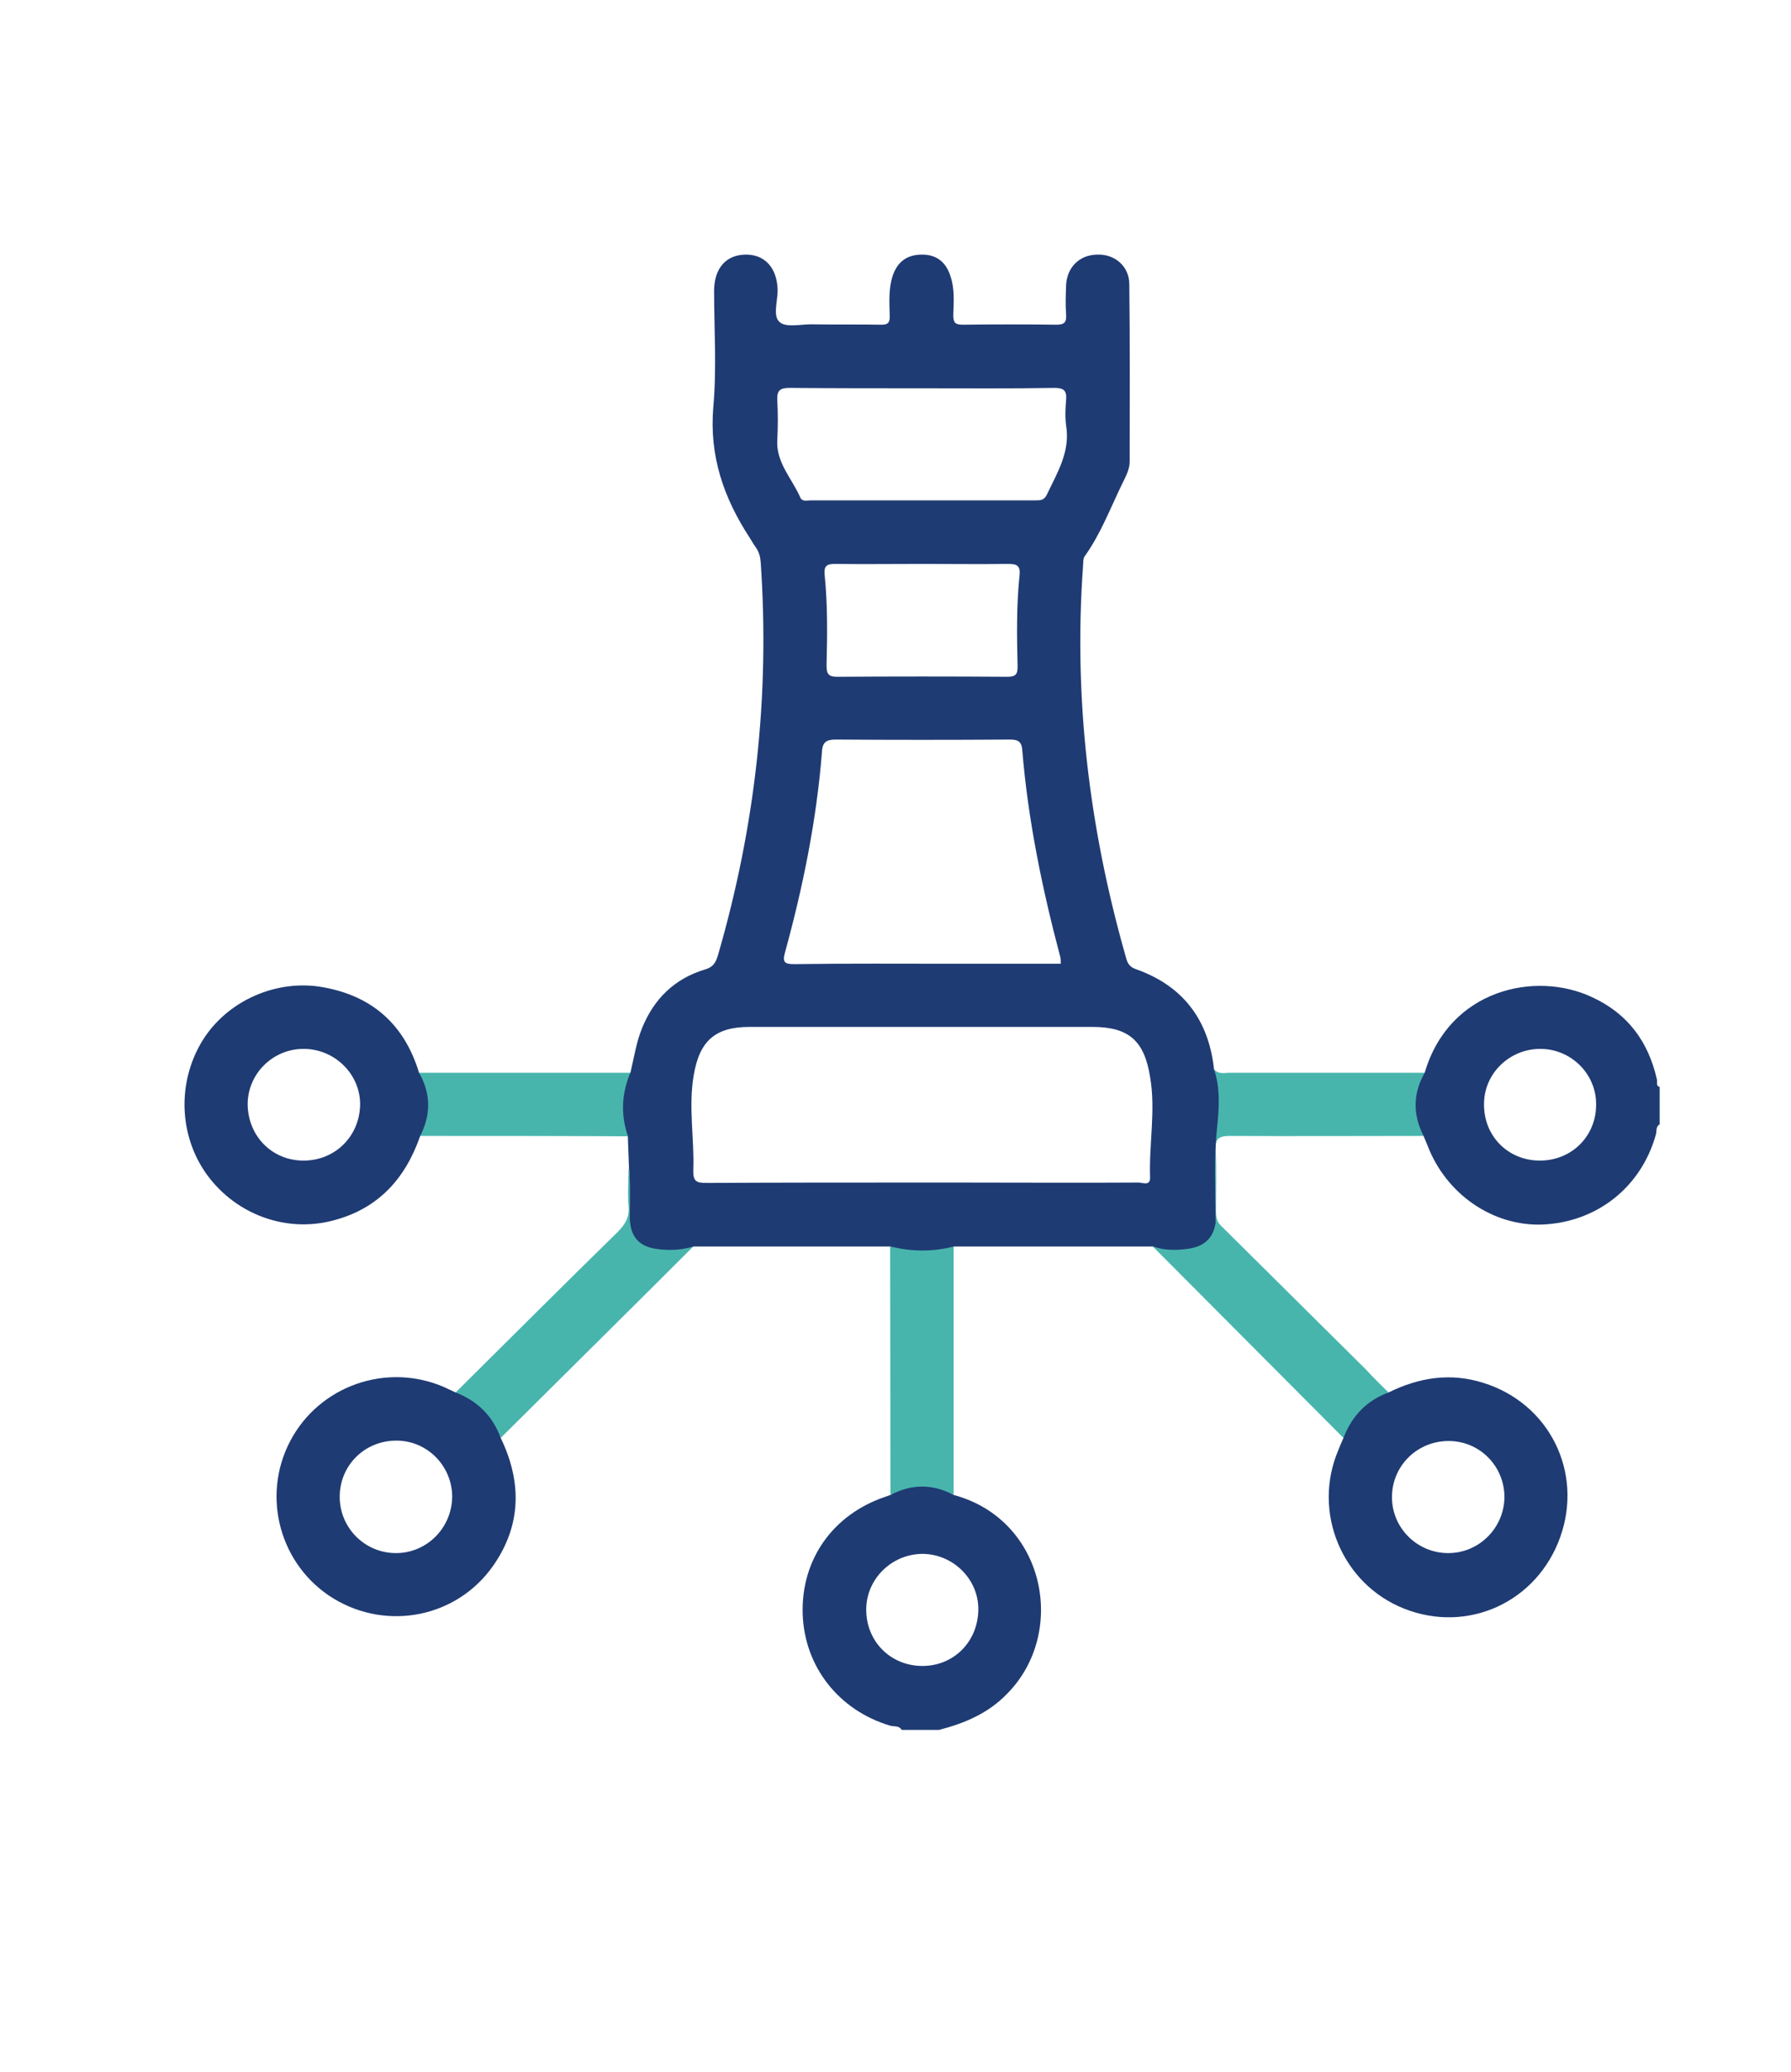
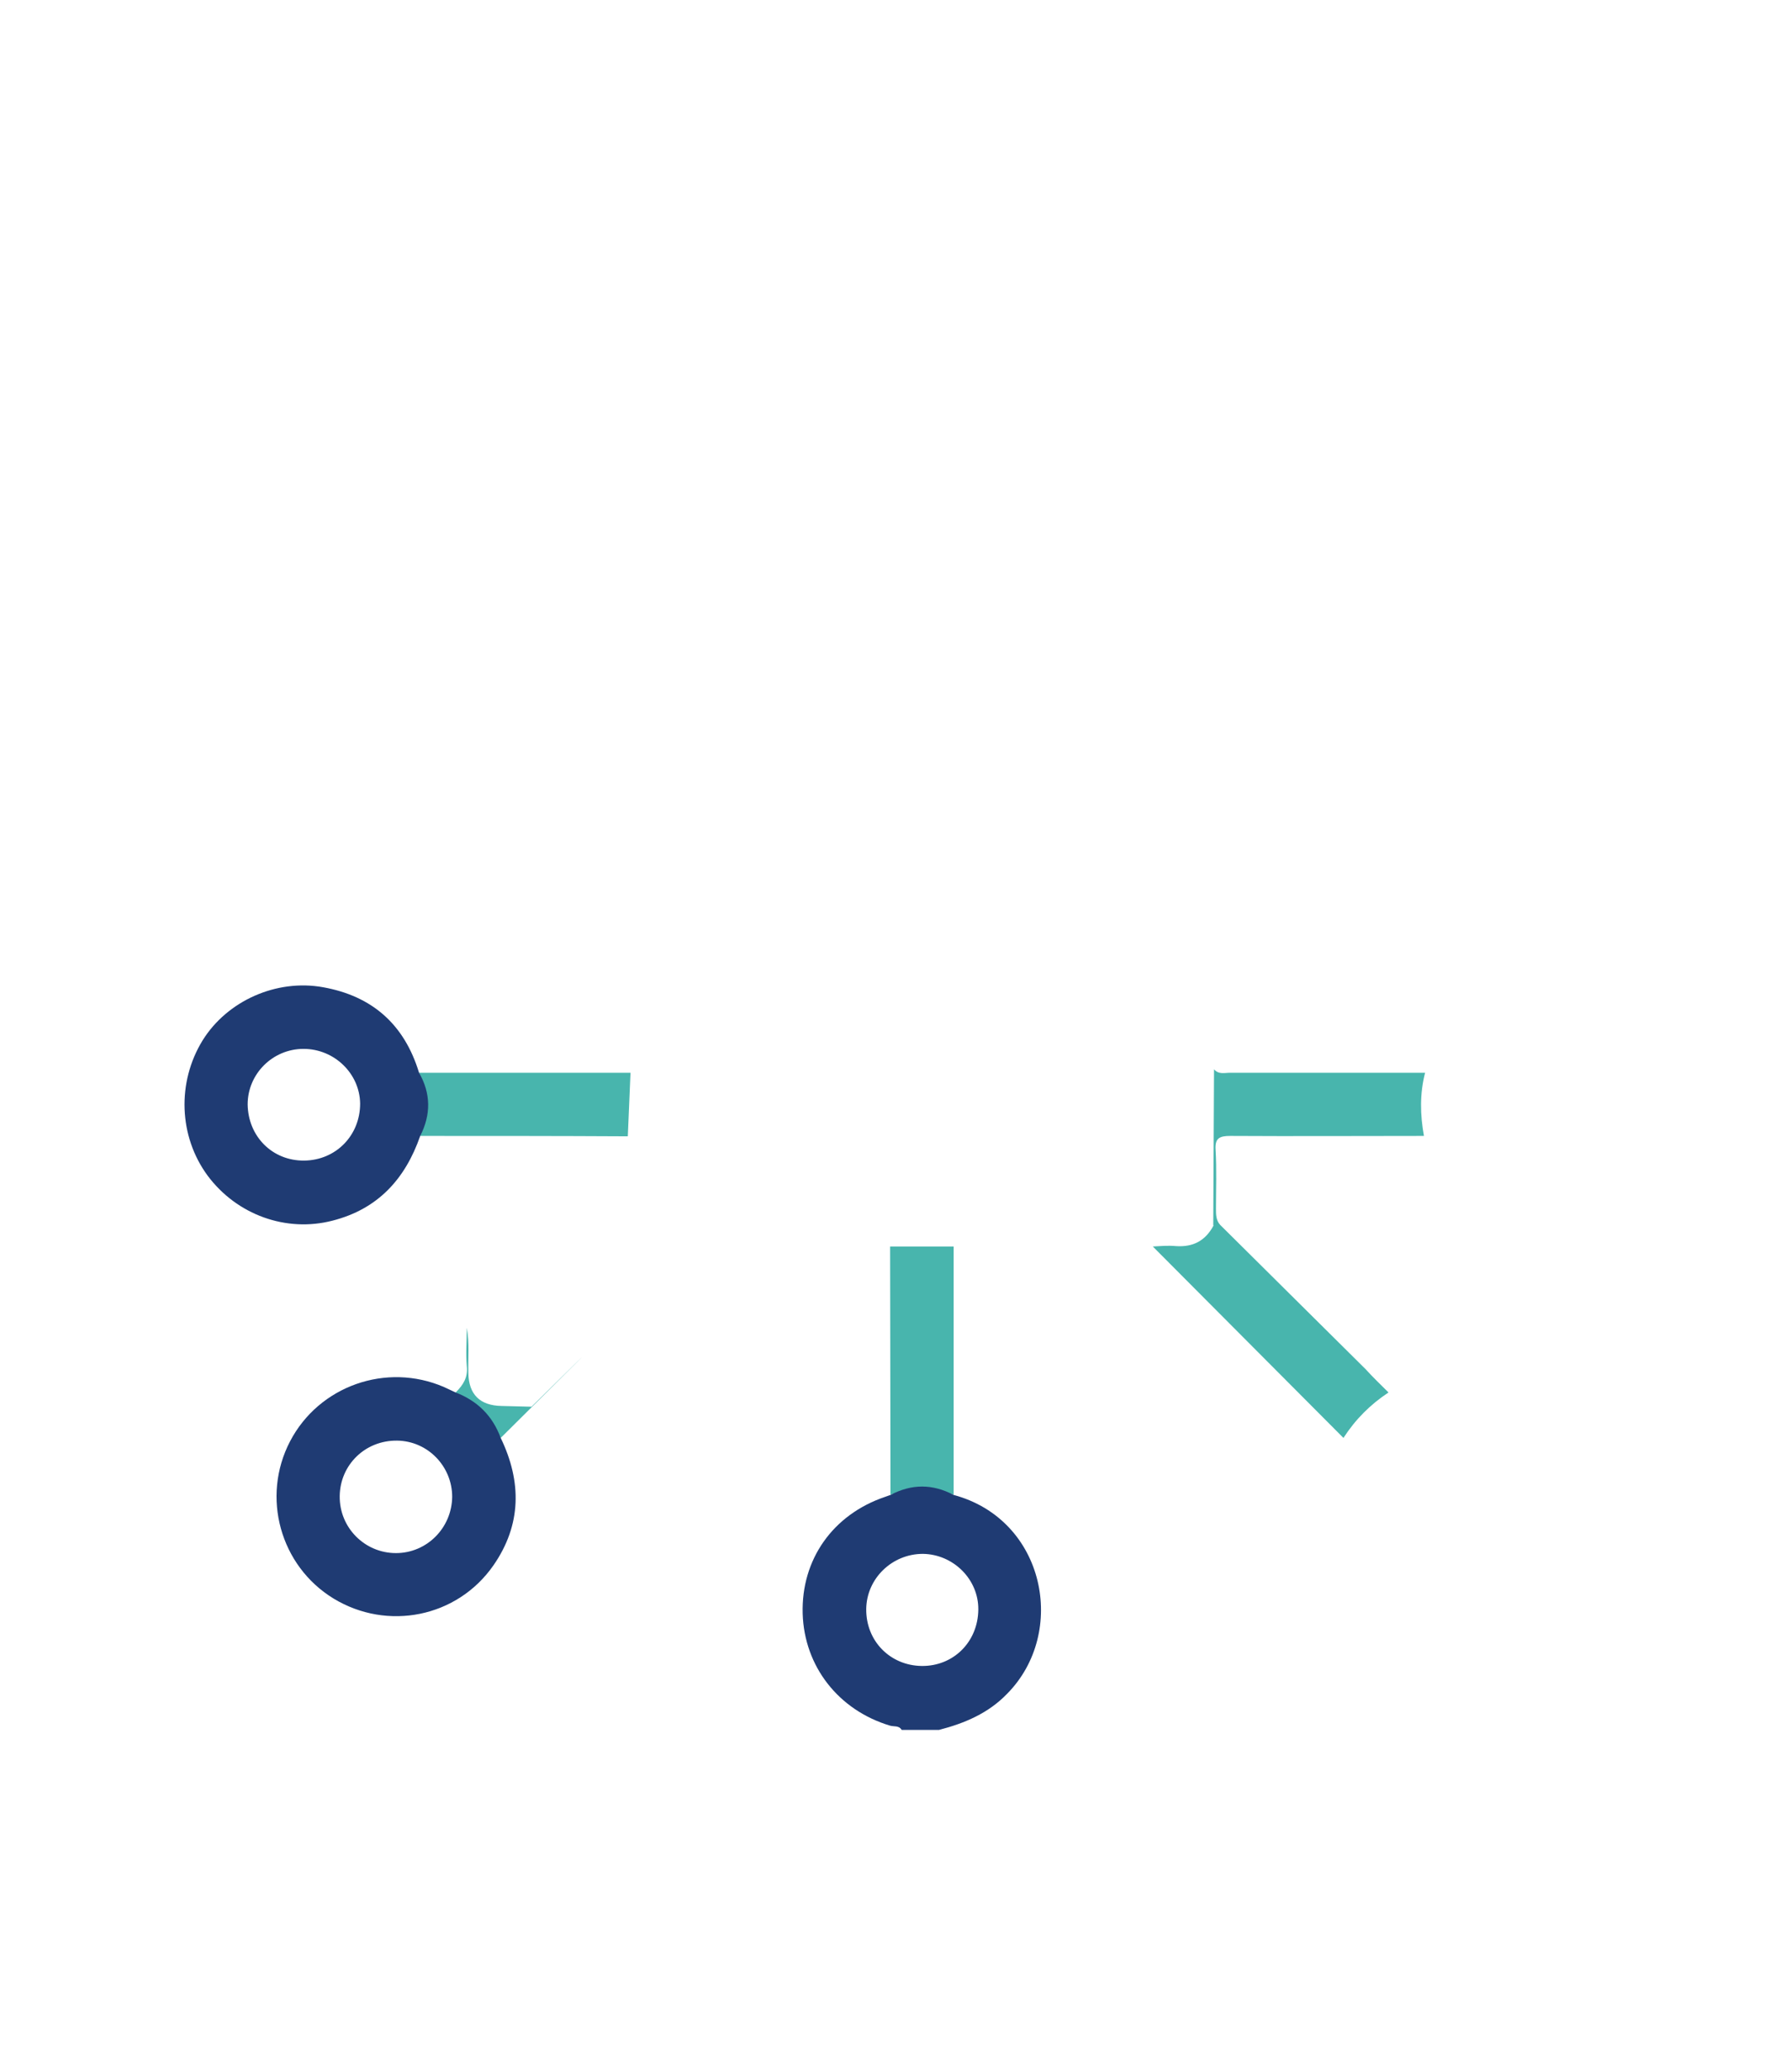
<svg xmlns="http://www.w3.org/2000/svg" id="Capa_1" x="0px" y="0px" viewBox="0 0 465 538" style="enable-background:new 0 0 465 538;" xml:space="preserve">
  <style type="text/css">	.st0{fill:#48B5AD;}	.st1{fill:#1F3B73;}</style>
-   <path class="st0" d="M130,373.3c-3-4.8-6.9-8.7-11.7-11.8c14-13.9,27.9-27.8,42-41.6c2-2,3.2-3.9,2.9-6.8c-0.3-3.3,0-6.7,0-10 c0.7,3.9,0.3,7.9,0.4,11.8c0.1,5.5,3,8.4,8.6,8.5c2.6,0.1,5.2,0.1,7.8,0.2C163.4,340.2,146.7,356.7,130,373.3z" />
+   <path class="st0" d="M130,373.3c-3-4.8-6.9-8.7-11.7-11.8c2-2,3.2-3.9,2.9-6.8c-0.3-3.3,0-6.7,0-10 c0.7,3.9,0.3,7.9,0.4,11.8c0.1,5.5,3,8.4,8.6,8.5c2.6,0.1,5.2,0.1,7.8,0.2C163.4,340.2,146.7,356.7,130,373.3z" />
  <path class="st0" d="M231.1,323.6c5.5,0,11,0,16.5,0c0,21.5,0,43,0,64.4c-5.5-1.2-10.9-1.2-16.4,0 C231.2,366.6,231.1,345.1,231.1,323.6z" />
  <path class="st0" d="M315,318.1c0.1-13.5,0.1-27,0.2-40.5c1.2,1.4,2.7,0.9,4.2,0.9c16.9,0,33.7,0,50.6,0c-1.4,5.4-1.3,10.9-0.3,16.4 c-16.8,0-33.6,0.1-50.3,0c-2.8,0-4,0.6-3.8,3.6c0.3,5.1,0.1,10.2,0.1,15.3c0,1.5,0,3,1.1,4.2C316.1,318.5,315.6,318.5,315,318.1z" />
  <path class="st0" d="M109.1,294.9c1.1-5.5,1.1-10.9-0.3-16.4c18.3,0,36.6,0,54.9,0c-0.2,5.5-0.5,11-0.7,16.5 C145,294.9,127,294.9,109.1,294.9z" />
  <path class="st0" d="M360.5,361.5c-4.7,3.1-8.6,7-11.7,11.8c-16.5-16.6-33-33.1-49.5-49.7c2-0.1,4-0.3,6-0.1 c4.5,0.3,7.7-1.4,9.8-5.4c0.6,0,1.1,0,1.7-0.1c12.6,12.5,25.2,25,37.8,37.5C356.4,357.5,358.5,359.5,360.5,361.5z" />
-   <path class="st1" d="M430.2,280.3c-2.2-9.8-7.5-17.1-16.8-21.4c-14.8-7-37.2-2-43.5,19.6c-3.1,5.4-3.1,10.9-0.3,16.4 c0.3,0.8,0.7,1.6,1,2.4c4.8,12.7,17,21.1,29.9,20.6c14.1-0.6,25.6-9.7,29.4-23.3c0.3-0.9-0.1-2.1,1-2.7c0-3.2,0-6.5,0-9.7 C429.9,281.9,430.3,281,430.2,280.3z M399.8,301.3c-8.3,0-14.6-6.4-14.5-14.7c0-7.9,6.6-14.3,14.6-14.3c8,0,14.5,6.5,14.5,14.3 C414.5,294.9,408.1,301.3,399.8,301.3z" />
  <path class="st1" d="M247.6,388.1c-5.5-2.9-10.9-2.9-16.4,0c-0.5,0.2-0.9,0.3-1.4,0.5c-13.6,4.6-21.8,16.3-21.4,30.3 c0.4,13.7,9.3,25.1,22.7,29.1c1,0.3,2.3-0.1,3,1.1c3.2,0,6.5,0,9.7,0c6.6-1.7,12.8-4.3,17.7-9.4 C277.2,423.8,271.4,394.5,247.6,388.1z M239.3,432.5c-8.2-0.1-14.5-6.5-14.4-14.8c0.1-7.9,6.7-14.3,14.7-14.3 c7.9,0.1,14.5,6.6,14.4,14.5C253.9,426.3,247.5,432.6,239.3,432.5z" />
-   <path class="st1" d="M315.2,277.6c-1.4-12.9-8.1-21.7-20.3-26c-2-0.7-2.3-2-2.7-3.5c-9.4-33.1-13.5-66.8-11-101.3 c0.1-0.8-0.1-1.7,0.5-2.5c4.2-5.9,6.7-12.7,9.9-19.2c0.8-1.6,1.7-3.4,1.7-5.3c0-15.3,0.1-30.7-0.1-46c0-4.7-3.8-7.9-8.4-7.7 c-4.5,0.1-7.7,3.2-8,7.8c-0.1,2.6-0.2,5.2,0,7.9c0.1,1.9-0.5,2.5-2.5,2.5c-8.1-0.1-16.2-0.1-24.3,0c-2,0-2.5-0.5-2.5-2.5 c0.1-3.3,0.4-6.7-0.7-10c-1.2-3.9-3.8-5.8-7.7-5.7c-3.8,0.1-6.2,2-7.4,5.7c-1,3.3-0.8,6.7-0.7,10c0.1,1.9-0.4,2.6-2.4,2.5 c-6-0.1-12,0-18-0.1c-2.8,0-6.6,0.9-8.2-0.6c-1.8-1.5-0.5-5.4-0.5-8.2c-0.1-5.8-3.3-9.4-8.4-9.3c-5,0.1-8,3.5-8.1,9.2 c0,10.1,0.7,20.3-0.2,30.3c-1.1,12.8,2.7,23.7,9.5,34.1c0.5,0.8,1,1.7,1.6,2.5c0.8,1.2,1.1,2.4,1.2,3.8c2.4,34.7-1.4,68.6-11.1,102 c-0.6,2-1.3,3.1-3.4,3.7c-7.9,2.4-13.2,7.6-16.3,15.2c-1.5,3.7-2.1,7.7-3,11.5c-2.3,5.4-2.6,10.9-0.7,16.5c0.1,2.7,0.2,5.4,0.3,8.2 c0.4,4.2,0.2,8.4,0.2,12.6c0,5.2,2.2,8,7.4,8.6c3.1,0.4,6.2,0.2,9.2-0.7c17,0,34.1,0,51.1,0c5.5,1.4,11,1.4,16.5,0 c17.2,0,34.4,0,51.7,0c3,1.1,6.1,1,9.1,0.6c4.2-0.6,6.5-2.8,7.1-6.7c0-8.3-0.5-16.5,0.4-24.8C316.5,287.8,316.9,282.6,315.2,277.6z  M205,100.7c11.6,0.1,23.2,0.1,34.7,0.1c11.3,0,22.7,0.1,34-0.1c2.4,0,3.3,0.6,3.1,3.1c-0.2,2.2-0.3,4.5,0,6.7 c1.1,6.8-2.3,12.2-5,17.9c-0.7,1.5-1.7,1.5-3,1.5c-19.4,0-38.9,0-58.3,0c-0.9,0-2.2,0.4-2.7-0.7c-2.1-4.9-6.3-9-6-14.9 c0.2-3.5,0.2-7,0-10.5C201.7,101.3,202.6,100.7,205,100.7z M264.2,173c0,2.1-0.5,2.7-2.7,2.7c-14.7-0.1-29.4-0.1-44.1,0 c-2.4,0-2.8-0.8-2.8-3c0.2-7.9,0.3-15.7-0.5-23.5c-0.2-2.1,0.4-2.8,2.6-2.8c7.6,0.1,15.2,0,22.8,0c7.4,0,14.7,0.1,22.1,0 c2.3,0,3.4,0.3,3.1,3C263.9,157.2,264,165.1,264.2,173z M217,192c15,0.1,29.9,0.1,44.9,0c1.9,0,3.3,0.1,3.5,2.6 c1.5,18.3,5.2,36.2,9.9,53.9c0.1,0.5,0.1,1,0.1,1.7c-9.3,0-18.5,0-27.7,0c-13.8,0-27.7-0.1-41.5,0.1c-2.5,0-3.1-0.5-2.4-3 c4.7-17.1,8.2-34.4,9.6-52C213.5,192.6,214.6,192,217,192z M298.6,305.6c0.1,2.4-1.9,1.4-3,1.4c-15.6,0.1-31.1,0-46.7,0 c-3.2,0-6.5,0-9.7,0c-18.6,0-37.1,0-55.7,0.1c-2.6,0-3.6-0.3-3.5-3.3c0.3-8.2-1.3-16.4,0.1-24.6c1.5-9,5.6-12.6,14.5-12.6 c29.7,0,59.3,0,89,0c9.5,0,13.5,3.6,15,13C300.1,288.2,298.3,296.9,298.6,305.6z" />
  <path class="st1" d="M108.8,278.5c-3.8-12.5-12.1-19.9-24.9-22.2c-12.1-2.2-24.9,3.5-31.3,13.8c-6.7,10.9-6.2,24.9,1.3,35.1 c7.6,10.2,20.4,14.8,32.4,11.7c11.8-3,18.9-10.8,22.8-22C111.9,289.4,111.9,283.9,108.8,278.5z M79,301.3 c-8.3,0.1-14.6-6.3-14.7-14.6c0-7.9,6.5-14.4,14.5-14.4c8,0,14.6,6.4,14.7,14.2C93.5,294.8,87.2,301.2,79,301.3z" />
  <path class="st1" d="M130,373.3c-2.1-5.7-6-9.6-11.7-11.8c-1-0.5-2-0.9-3-1.4c-15-6.5-32.5-0.3-40,14.1 c-7.5,14.4-2.6,32.3,11.3,40.8c14,8.5,32.1,4.9,41.5-8.6C135.4,395.9,135.5,384.7,130,373.3z M102.8,403.2 c-8.1,0-14.7-6.6-14.6-14.8c0.1-8.1,6.6-14.5,14.9-14.4c8,0.1,14.3,6.7,14.3,14.6C117.3,396.7,110.8,403.2,102.8,403.2z" />
-   <path class="st1" d="M385.1,359c-8.5-2.7-16.7-1.4-24.6,2.5c-5.7,2.1-9.5,6.1-11.7,11.8c-0.4,1-0.9,2-1.3,3.1 c-6.9,16.1,0.9,34.8,17,41.2c16.6,6.6,34.6-1.7,40.6-18.6C411.1,382.1,402.2,364.3,385.1,359z M376,403.2c-8.1,0-14.7-6.6-14.6-14.7 c0.1-8.1,6.7-14.5,14.9-14.4c8,0.1,14.3,6.6,14.3,14.6C390.5,396.7,384,403.2,376,403.2z" />
</svg>